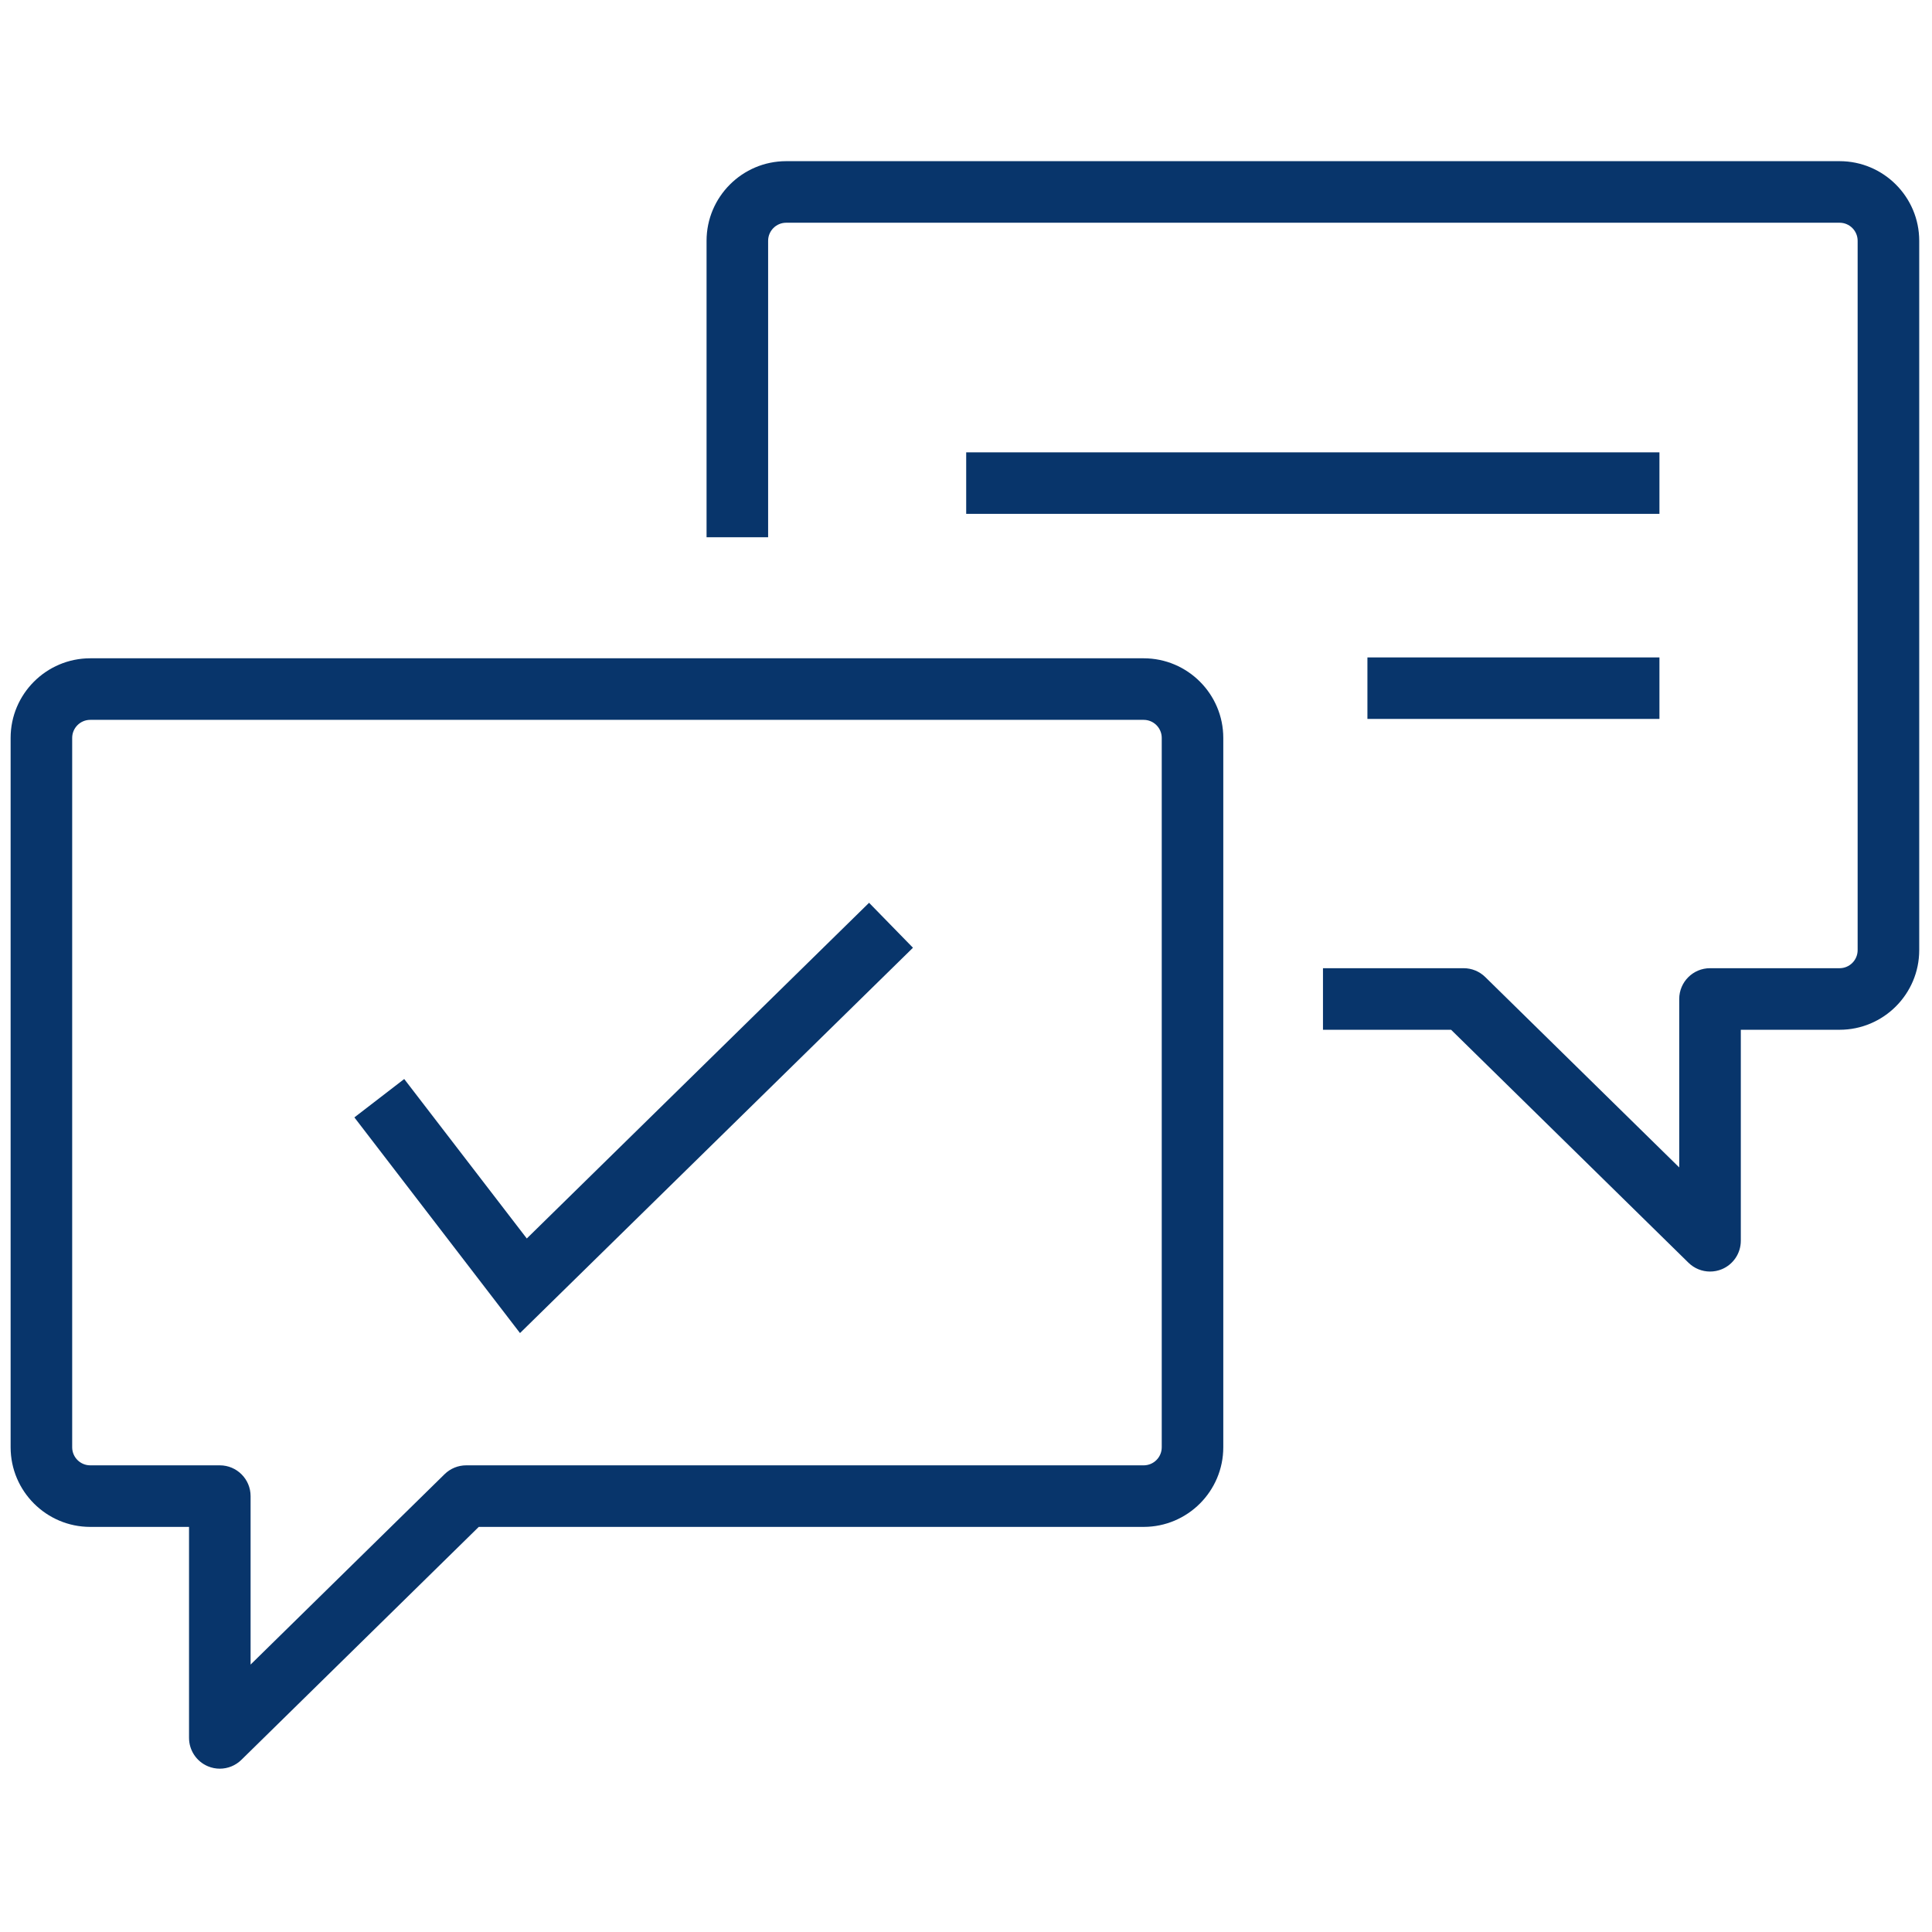
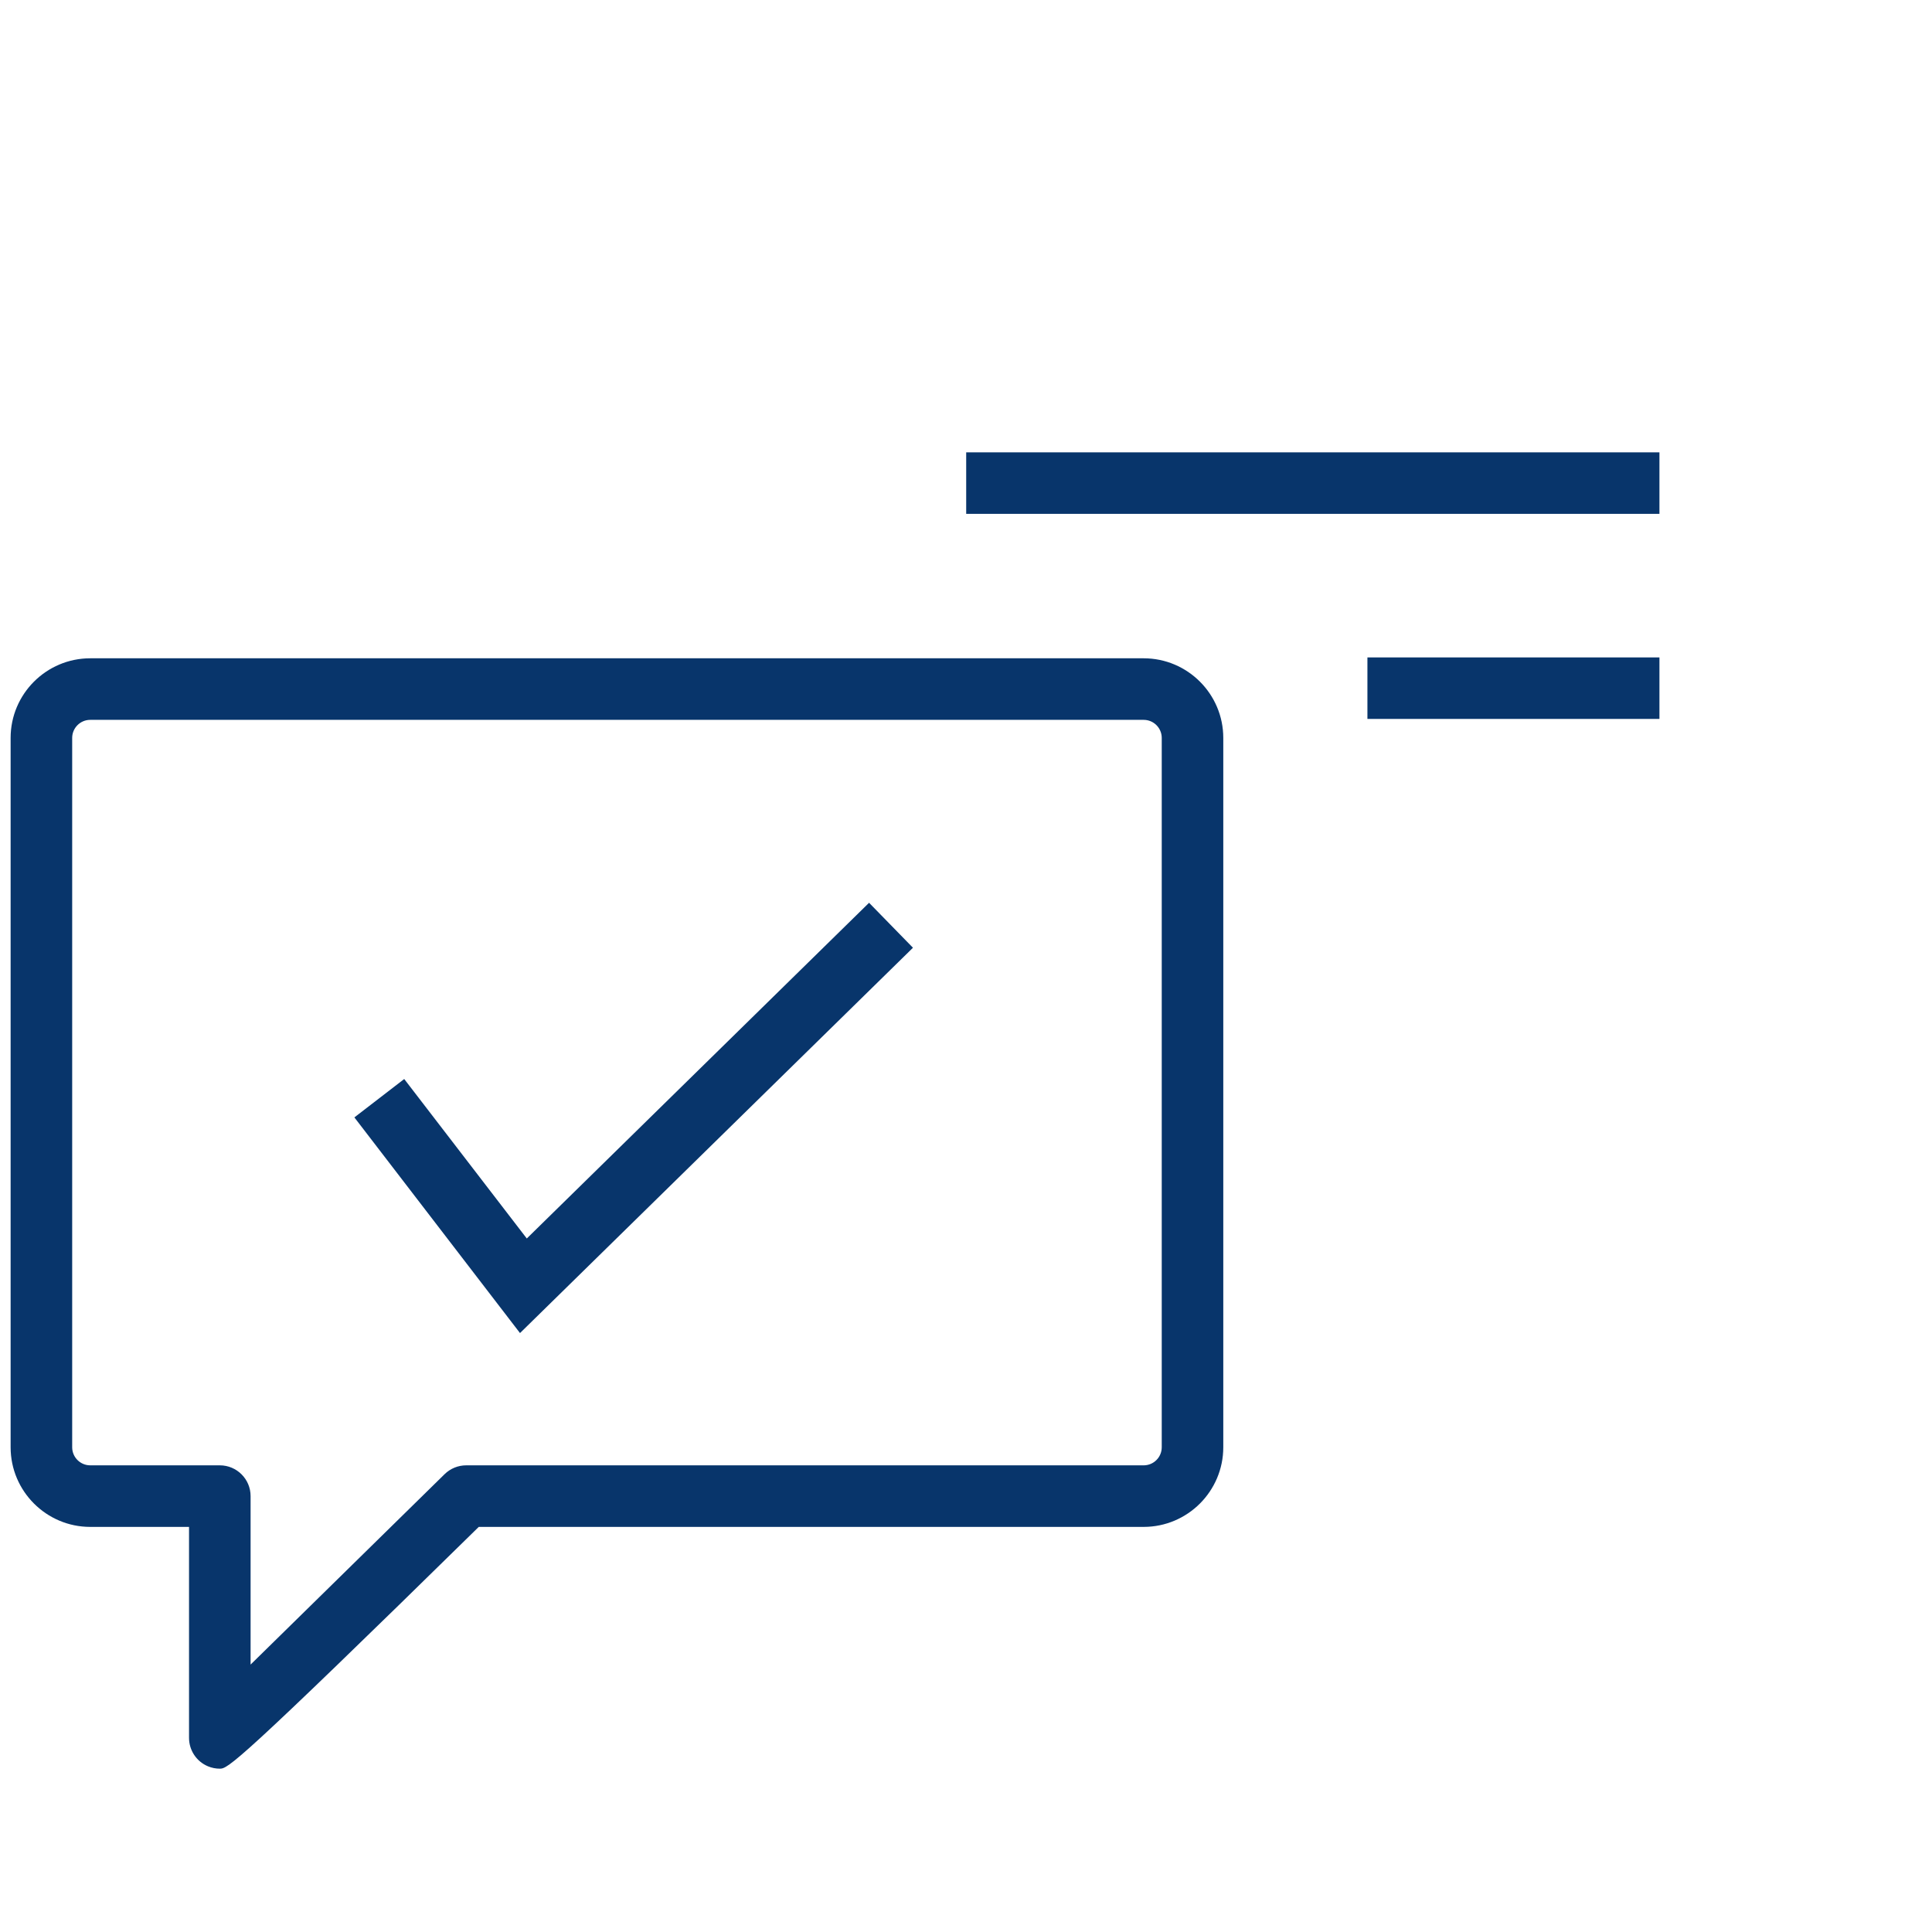
<svg xmlns="http://www.w3.org/2000/svg" version="1.1" width="256" height="256" viewBox="0 0 256 256" xml:space="preserve">
  <g style="stroke: none; stroke-width: 0; stroke-dasharray: none; stroke-linecap: butt; stroke-linejoin: miter; stroke-miterlimit: 10; fill: none; fill-rule: nonzero; opacity: 1;" transform="translate(1.407 1.407) scale(2.81 2.81)">
-     <path d="M 9.864 82.901 c -0.189 0 -0.38 -0.037 -0.561 -0.113 c -0.539 -0.226 -0.89 -0.754 -0.89 -1.339 V 71.5 H 3.755 C 1.685 71.5 0 69.815 0 67.745 V 34.296 c 0 -2.071 1.685 -3.755 3.755 -3.755 h 49.673 c 2.07 0 3.755 1.685 3.755 3.755 v 33.449 c 0 2.07 -1.685 3.755 -3.755 3.755 H 22.075 L 10.881 82.485 C 10.604 82.757 10.237 82.901 9.864 82.901 z M 3.755 33.444 c -0.47 0 -0.852 0.382 -0.852 0.852 v 33.449 c 0 0.47 0.382 0.852 0.852 0.852 h 6.109 c 0.802 0 1.452 0.65 1.452 1.452 v 7.943 l 9.149 -8.979 c 0.272 -0.266 0.636 -0.416 1.017 -0.416 h 31.947 c 0.47 0 0.852 -0.382 0.852 -0.852 V 34.296 c 0 -0.47 -0.382 -0.852 -0.852 -0.852 H 3.755 z" style="stroke: none; stroke-width: 1; stroke-dasharray: none; stroke-linecap: butt; stroke-linejoin: miter; stroke-miterlimit: 10; fill: rgb(8,53,107); fill-rule: nonzero; opacity: 1;" transform=" matrix(1 0 0 1 0 0) " stroke-linecap="round" />
-     <path d="M 80.136 59.459 c -0.373 0 -0.74 -0.144 -1.017 -0.416 L 67.925 48.058 h -6.041 v -2.903 h 6.634 c 0.38 0 0.745 0.149 1.017 0.416 l 9.148 8.979 v -7.943 c 0 -0.802 0.65 -1.452 1.452 -1.452 h 6.109 c 0.47 0 0.852 -0.382 0.852 -0.852 V 10.854 c 0 -0.47 -0.382 -0.852 -0.852 -0.852 H 36.572 c -0.47 0 -0.852 0.382 -0.852 0.852 v 13.98 h -2.903 v -13.98 c 0 -2.07 1.685 -3.755 3.755 -3.755 h 49.673 c 2.07 0 3.755 1.685 3.755 3.755 v 33.449 c 0 2.07 -1.685 3.755 -3.755 3.755 h -4.658 v 9.95 c 0 0.585 -0.351 1.112 -0.89 1.339 C 80.516 59.423 80.325 59.459 80.136 59.459 z" style="stroke: none; stroke-width: 1; stroke-dasharray: none; stroke-linecap: butt; stroke-linejoin: miter; stroke-miterlimit: 10; fill: rgb(8,53,107); fill-rule: nonzero; opacity: 1;" transform=" matrix(1 0 0 1 0 0) " stroke-linecap="round" />
+     <path d="M 9.864 82.901 c -0.189 0 -0.38 -0.037 -0.561 -0.113 c -0.539 -0.226 -0.89 -0.754 -0.89 -1.339 V 71.5 H 3.755 C 1.685 71.5 0 69.815 0 67.745 V 34.296 c 0 -2.071 1.685 -3.755 3.755 -3.755 h 49.673 c 2.07 0 3.755 1.685 3.755 3.755 v 33.449 c 0 2.07 -1.685 3.755 -3.755 3.755 H 22.075 C 10.604 82.757 10.237 82.901 9.864 82.901 z M 3.755 33.444 c -0.47 0 -0.852 0.382 -0.852 0.852 v 33.449 c 0 0.47 0.382 0.852 0.852 0.852 h 6.109 c 0.802 0 1.452 0.65 1.452 1.452 v 7.943 l 9.149 -8.979 c 0.272 -0.266 0.636 -0.416 1.017 -0.416 h 31.947 c 0.47 0 0.852 -0.382 0.852 -0.852 V 34.296 c 0 -0.47 -0.382 -0.852 -0.852 -0.852 H 3.755 z" style="stroke: none; stroke-width: 1; stroke-dasharray: none; stroke-linecap: butt; stroke-linejoin: miter; stroke-miterlimit: 10; fill: rgb(8,53,107); fill-rule: nonzero; opacity: 1;" transform=" matrix(1 0 0 1 0 0) " stroke-linecap="round" />
    <rect x="45.06" y="20.83" rx="0" ry="0" width="32.69" height="2.9" style="stroke: none; stroke-width: 1; stroke-dasharray: none; stroke-linecap: butt; stroke-linejoin: miter; stroke-miterlimit: 10; fill: rgb(8,53,107); fill-rule: nonzero; opacity: 1;" transform=" matrix(1 0 0 1 0 0) " />
    <rect x="63.98" y="30.5" rx="0" ry="0" width="13.77" height="2.9" style="stroke: none; stroke-width: 1; stroke-dasharray: none; stroke-linecap: butt; stroke-linejoin: miter; stroke-miterlimit: 10; fill: rgb(8,53,107); fill-rule: nonzero; opacity: 1;" transform=" matrix(1 0 0 1 0 0) " />
    <polygon points="24.02,62.36 16.21,52.19 18.56,50.38 24.34,57.9 40.48,42.07 42.55,44.19 " style="stroke: none; stroke-width: 1; stroke-dasharray: none; stroke-linecap: butt; stroke-linejoin: miter; stroke-miterlimit: 10; fill: rgb(8,53,107); fill-rule: nonzero; opacity: 1;" transform="  matrix(1 0 0 1 0 0) " />
  </g>
</svg>